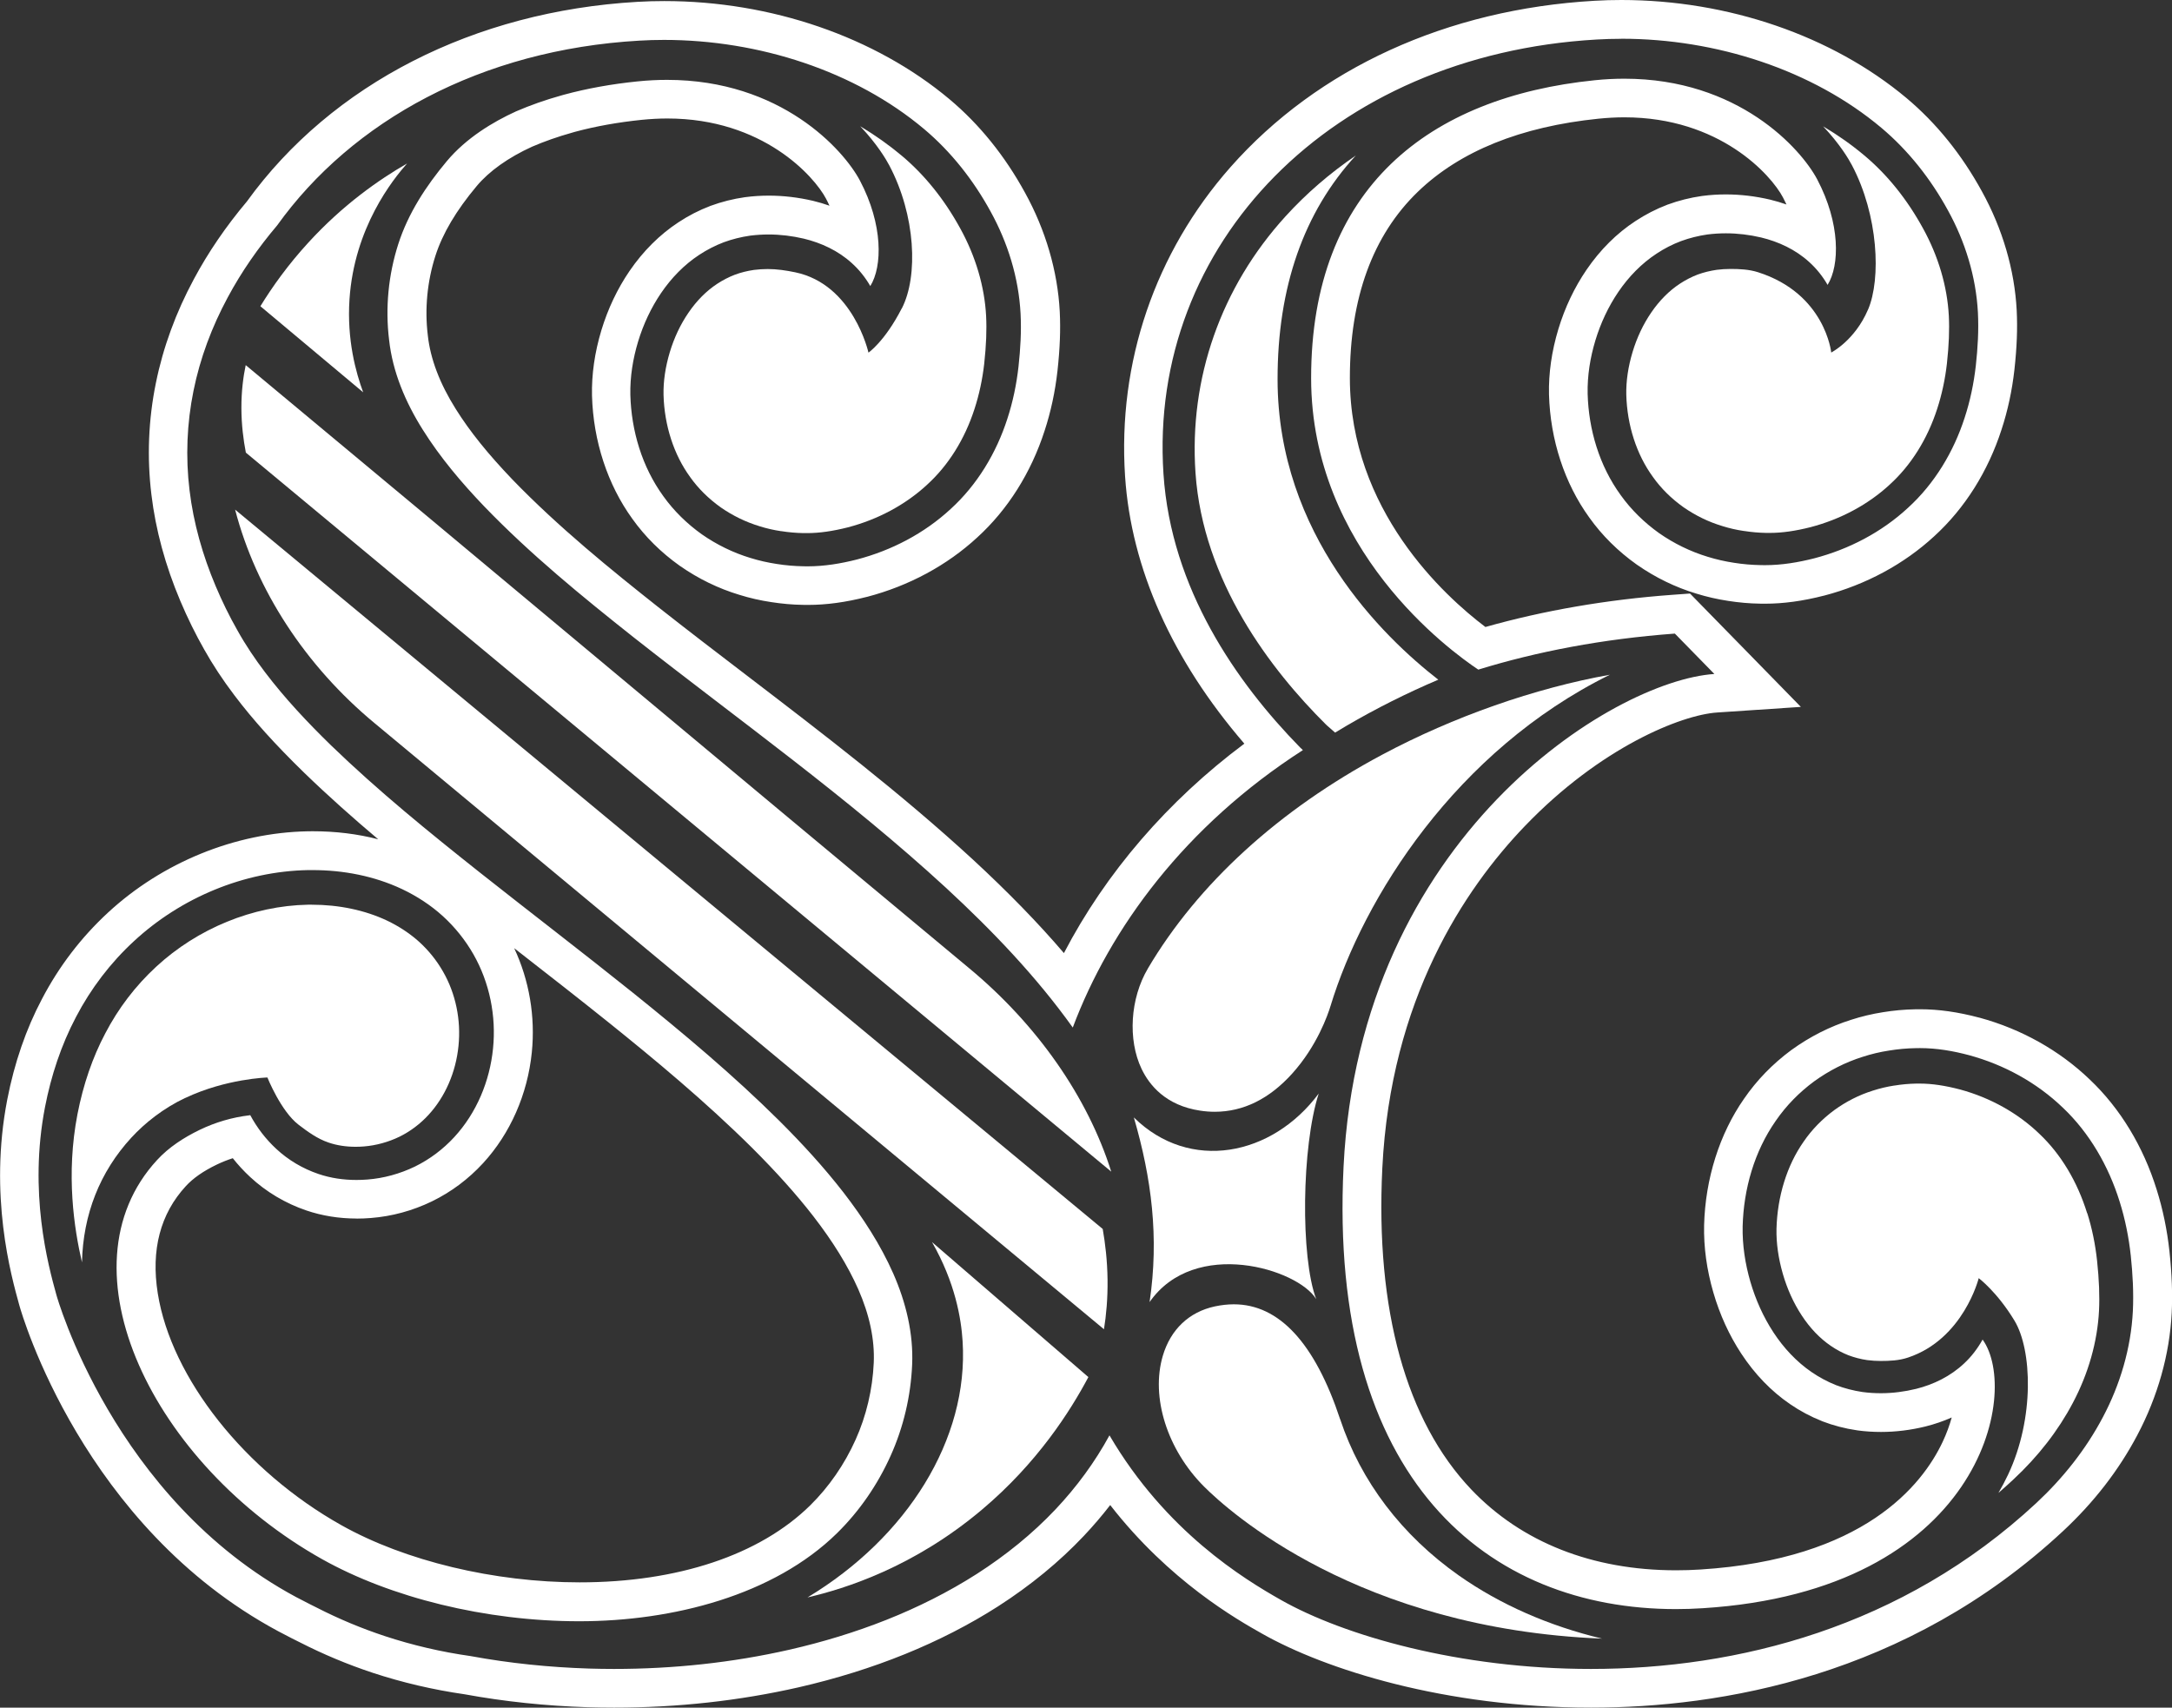
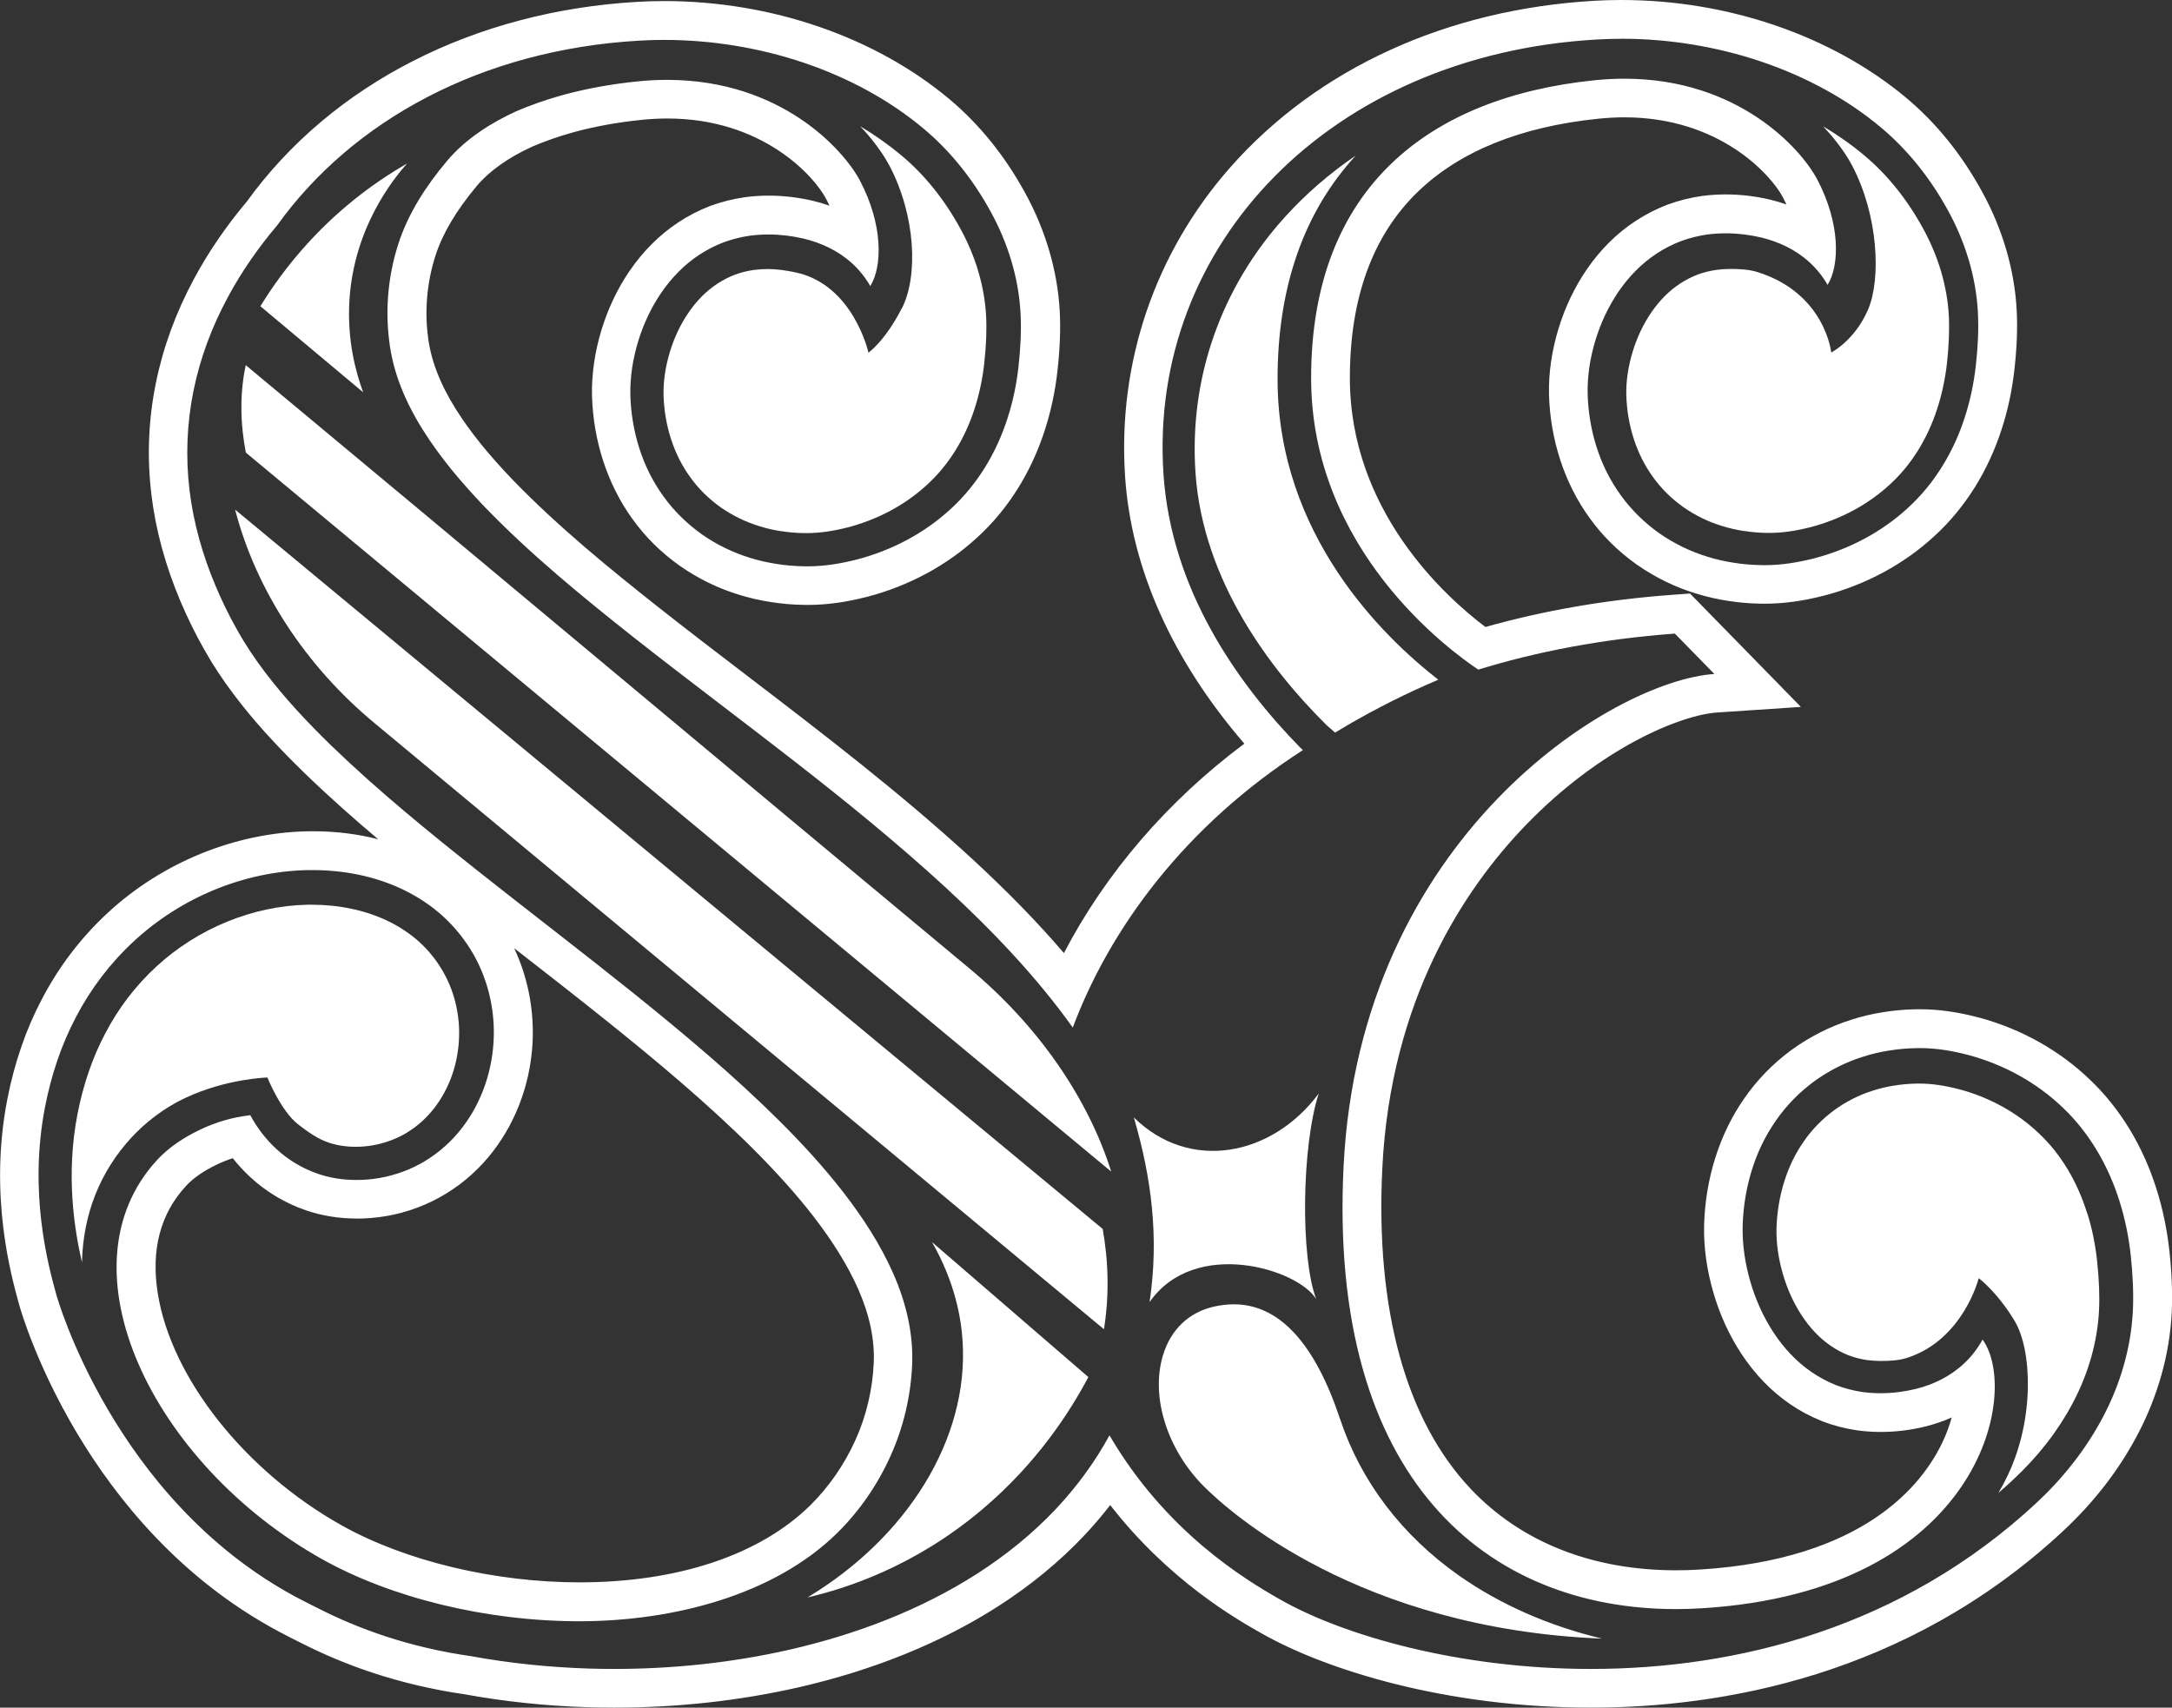
<svg xmlns="http://www.w3.org/2000/svg" id="uuid-3e1dc4a3-0dc4-45c6-a17e-30fb0cf18cfa" viewBox="0 0 448.52 352.64">
  <rect x="0" y="0" width="448.52" height="352.64" fill="#333333" stroke="none" />
  <g id="uuid-b33ed93f-9ec0-453a-ba9b-bc2bff9e9a6a">
    <path d="m334.81,8c19.61,0,39.47,6.44,53.7,18.4,5.59,4.7,10.21,10.58,13.74,17.04,3.55,6.43,5.8,13.68,6.19,21.08.19,3.71-.03,7.33-.43,10.98-.41,3.64-1.16,7.26-2.31,10.77-2.26,7.01-6.2,13.6-11.71,18.61-5.46,5.05-12.22,8.56-19.35,10.42-3.3.84-6.7,1.41-10.16,1.41-.29,0-.58,0-.87-.01-1.85-.03-3.7-.19-5.54-.48-1.84-.28-3.66-.69-5.43-1.24-3.57-1.08-6.96-2.74-10.03-4.88-3.04-2.17-5.76-4.81-7.94-7.86-4.41-6.07-6.62-13.53-6.82-20.92-.08-3.77.53-7.48,1.6-11.03,1.08-3.55,2.66-6.96,4.76-10.04,2.1-3.08,4.75-5.83,7.9-7.89,1.57-1.04,3.25-1.9,5.02-2.57,1.77-.65,3.6-1.1,5.46-1.37,1.27-.16,2.53-.24,3.8-.24,2.45,0,4.89.3,7.28.86,3.61.87,7.11,2.5,9.9,5.04,1.53,1.37,2.81,2.98,3.83,4.75,2.53-4.06,2.64-12.72-2.14-21.78-3.35-6.35-16.3-20.8-39.82-20.8-1.97,0-4.02.1-6.14.32-34.05,3.47-58.58,22.09-58.55,61.56.03,35.41,28.63,56.23,34.52,60.15,12.17-3.74,25.68-6.34,40.59-7.44l8.16,8.34c-21.05,1.41-73.21,33.75-76.57,101.68-3.21,64.88,29.82,91.43,68.64,91.43,1.82,0,3.67-.06,5.51-.18,57.44-3.61,65.65-44.64,57.81-55.48-1.02,1.84-2.3,3.52-3.83,4.94-2.79,2.63-6.29,4.34-9.9,5.24-2.39.58-4.83.9-7.28.9-1.26,0-2.53-.08-3.8-.25-1.85-.28-3.69-.74-5.46-1.42-1.76-.7-3.44-1.6-5.02-2.68-3.15-2.15-5.8-5.01-7.9-8.21-2.1-3.21-3.68-6.75-4.76-10.44-1.07-3.69-1.68-7.55-1.6-11.47.2-7.69,2.41-15.45,6.82-21.76,2.17-3.17,4.89-5.92,7.94-8.17,3.07-2.22,6.46-3.95,10.03-5.07,1.78-.58,3.6-1.01,5.43-1.29,1.83-.3,3.69-.47,5.54-.5.29,0,.58-.01.87-.01,3.46,0,6.86.59,10.15,1.47,7.13,1.94,13.89,5.59,19.35,10.84,5.5,5.21,9.44,12.07,11.71,19.36,1.15,3.65,1.9,7.41,2.31,11.2.4,3.8.61,7.56.43,11.42-.39,7.7-2.64,15.23-6.19,21.92-3.54,6.72-8.3,12.66-13.74,17.73-27.74,25.79-61.87,34.27-91.99,34.27-27.13,0-51-6.89-63.97-14.23-7.67-4.34-23.81-14.15-35.44-34.01-3.02,5.55-6.8,10.68-11.12,15.26-4.83,5.12-10.35,9.55-16.25,13.34-11.83,7.56-25.09,12.54-38.65,15.65-11.91,2.71-24.11,3.99-36.31,3.99-1.72,0-3.43-.03-5.15-.08-8.2-.26-16.39-1.09-24.47-2.58-6.01-.85-11.94-2.23-17.71-4.13-4.81-1.59-9.5-3.55-14.01-5.86,0,0-2.2-1.08-4.27-2.18-37.79-20.29-49.51-62.37-49.51-62.37-1.77-6.35-5.77-21.25-2.36-38.85,1.25-6.43,3.32-12.76,6.4-18.59,3.05-5.85,7.11-11.18,11.97-15.66,9.7-8.97,22.67-14.42,35.95-14.67.31,0,.62,0,.93,0,6.32,0,12.7,1.2,18.49,3.93,3.03,1.44,5.89,3.29,8.39,5.56,2.5,2.27,4.64,4.94,6.32,7.87,3.36,5.88,4.75,12.8,4.06,19.51-.67,6.7-3.38,13.25-8,18.27-2.3,2.5-5.07,4.59-8.14,6.09-3.07,1.48-6.42,2.41-9.8,2.67-.76.06-1.52.09-2.28.09-2.65,0-5.31-.38-7.83-1.24-3.24-1.1-6.23-2.87-8.71-5.18-2.18-2.02-3.99-4.39-5.38-6.98-.04,0-.07.03-.11.04-3.59.42-7.1,1.45-10.34,3.02-3.24,1.57-6.35,3.57-8.79,6.23-20.57,22.34-.86,62.82,34.09,82.42,14.13,7.92,33.75,12.82,53.09,12.82s40.18-5.36,53.25-18.2c4.65-4.57,8.39-10.04,11.05-15.96,2.67-5.92,4.17-12.35,4.45-18.84.28-6.41-1.27-12.83-3.89-18.79-2.64-5.97-6.25-11.53-10.29-16.76-4.06-5.23-8.56-10.13-13.28-14.83-9.46-9.39-19.73-17.99-30.16-26.38-10.45-8.38-21.12-16.53-31.66-24.87-10.53-8.35-21-16.85-30.73-26.26-4.84-4.72-9.51-9.67-13.64-15.12-2.06-2.72-3.99-5.58-5.66-8.58-1.69-2.96-3.19-6.04-4.52-9.19-2.66-6.3-4.57-12.96-5.39-19.79-.83-6.83-.55-13.8.82-20.53,1.36-6.75,3.81-13.24,7.06-19.27,2.85-5.32,6.32-10.29,10.21-14.88,15.5-21.61,42.14-36.29,74.81-38.16,1.69-.1,3.38-.15,5.08-.15,19.61,0,39.47,6.44,53.7,18.4,5.59,4.7,10.21,10.58,13.74,17.04,3.55,6.43,5.8,13.67,6.19,21.08.19,3.71-.03,7.33-.43,10.98-.41,3.64-1.16,7.26-2.31,10.77-2.26,7.01-6.2,13.6-11.71,18.61-5.46,5.05-12.22,8.56-19.35,10.42-3.3.84-6.7,1.41-10.15,1.41-.29,0-.58,0-.87-.01-1.85-.03-3.7-.19-5.54-.48-1.84-.28-3.66-.69-5.43-1.24-3.57-1.08-6.96-2.74-10.03-4.88-3.04-2.17-5.76-4.81-7.94-7.86-4.41-6.07-6.62-13.53-6.82-20.92-.08-3.77.53-7.48,1.6-11.03,1.08-3.55,2.66-6.96,4.76-10.04,2.1-3.08,4.75-5.83,7.9-7.89,1.57-1.03,3.26-1.9,5.02-2.57,1.77-.65,3.6-1.1,5.46-1.37,1.27-.16,2.53-.24,3.8-.24,2.45,0,4.89.3,7.28.86,3.61.87,7.11,2.5,9.9,5.04,1.53,1.37,2.81,2.99,3.83,4.75,2.53-4.06,2.64-12.72-2.14-21.78-3.35-6.35-16.3-20.8-39.82-20.8-1.97,0-4.02.1-6.14.32-5.31.54-10.39,1.45-15.18,2.75-.2.06-.4.12-.6.17-3.23.9-6.32,1.99-9.26,3.26-4.77,2.17-10.31,5.5-14.32,10.3-4.28,5.11-7.98,10.77-10.02,17.13-2.04,6.36-2.7,13.16-1.89,19.77.73,6.63,3.38,12.87,6.97,18.57,3.58,5.71,7.99,10.92,12.7,15.84,9.47,9.82,20.12,18.53,30.88,27.05,21.58,16.99,44.13,32.98,64.52,51.75,9.48,8.77,18.52,18.18,26.11,28.79,7.7-20.52,23.18-41.63,47.52-57.29-.2-.18-.39-.37-.59-.56-13.11-13.4-26.62-32.73-28.2-56.47-3.16-47.48,34.66-86.56,89.42-89.71,1.69-.1,3.38-.15,5.08-.15M334.81,0S334.81,0,334.81,0c-1.84,0-3.71.05-5.54.16-30.45,1.75-57.15,13.95-75.17,34.35-15.6,17.67-23.33,40.35-21.77,63.87,1.26,18.99,9.74,37.92,24.63,55.19-15.81,11.8-28.63,26.69-37.26,43.25-5.31-6.21-11.46-12.53-18.79-19.31-14.92-13.73-31.06-26.06-46.66-37.99-6.05-4.62-12.3-9.4-18.35-14.17-9.55-7.56-20.56-16.46-30.08-26.32-5.07-5.3-8.79-9.92-11.68-14.53-3.32-5.27-5.26-10.37-5.79-15.19v-.05s-.01-.05-.01-.05c-.66-5.43-.12-11.09,1.57-16.37,1.48-4.62,4.28-9.34,8.54-14.43,2.57-3.07,6.52-5.88,11.43-8.12,2.58-1.11,5.33-2.07,8.18-2.87.2-.05.42-.12.65-.19,4.27-1.15,8.9-1.98,13.78-2.48,1.8-.18,3.59-.28,5.32-.28,19.71,0,30.32,11.93,32.75,16.53.26.5.51.99.73,1.48-1.09-.39-2.22-.72-3.37-1-3.07-.72-6.13-1.08-9.15-1.08-1.61,0-3.24.1-4.82.31h-.05s-.05.01-.05.01c-2.46.35-4.84.95-7.09,1.78h-.04s-.04.03-.04.03c-2.29.87-4.5,2-6.57,3.37-3.87,2.54-7.28,5.93-10.11,10.06-2.51,3.68-4.46,7.79-5.81,12.23-1.39,4.6-2.04,9.15-1.94,13.53.26,9.36,3.22,18.37,8.33,25.42,2.63,3.69,5.92,6.95,9.79,9.7l.03.02.03.02c3.79,2.64,7.91,4.65,12.26,5.96,2.12.66,4.34,1.17,6.57,1.5,2.18.34,4.39.54,6.57.57.35,0,.7.01,1.05.01,3.78,0,7.75-.54,12.13-1.66h.03s.03-.01.03-.01c8.63-2.26,16.49-6.5,22.74-12.27,6.3-5.74,11.11-13.36,13.91-22.05,1.27-3.88,2.17-8.04,2.65-12.33.51-4.64.66-8.53.47-12.28-.44-8.34-2.92-16.82-7.18-24.54-4.16-7.6-9.41-14.11-15.6-19.3C180.69,7.61,159.24.22,137.18.22c-1.84,0-3.71.05-5.53.16-33.75,1.94-63.13,16.96-80.67,41.23-4.32,5.13-8,10.52-10.94,16.02-3.72,6.9-6.37,14.13-7.85,21.46-1.55,7.59-1.86,15.36-.92,23.08.87,7.25,2.88,14.64,5.97,21.94,1.48,3.5,3.14,6.87,4.92,10,1.74,3.11,3.84,6.3,6.25,9.48,3.84,5.08,8.43,10.17,14.43,16.01,4.99,4.83,10.13,9.39,15.26,13.72-4.28-1.11-8.79-1.66-13.49-1.66-.36,0-.72,0-1.08.01-14.97.29-30,6.41-41.24,16.8-5.55,5.13-10.13,11.13-13.63,17.84-3.28,6.19-5.69,13.19-7.16,20.76-3.83,19.76.77,36.29,2.5,42.51.52,1.87,13.18,45.66,53.43,67.27,1.98,1.07,4.05,2.09,4.46,2.29,4.85,2.48,9.92,4.6,15.09,6.31,6.11,2.01,12.48,3.5,18.94,4.43,8.24,1.51,16.82,2.41,25.5,2.68,1.8.05,3.61.08,5.4.08,13.04,0,25.85-1.41,38.08-4.19,15.54-3.56,29.39-9.18,41.18-16.71,6.74-4.33,12.7-9.23,17.76-14.59,1.92-2.04,3.73-4.15,5.42-6.34,12.23,15.73,26.21,23.65,31.39,26.57,13.04,7.38,37.73,15.26,67.9,15.26,26.58,0,65.06-6.32,97.43-36.42,6.4-5.95,11.57-12.63,15.38-19.86,4.21-7.94,6.67-16.67,7.1-25.24.19-3.88.04-7.9-.46-12.67-.48-4.45-1.37-8.73-2.64-12.77-2.77-8.93-7.55-16.81-13.82-22.75-6.25-6-14.12-10.42-22.77-12.77h-.03s-.03-.01-.03-.01c-4.4-1.17-8.39-1.73-12.2-1.73-.35,0-.7,0-1.05.01-2.2.04-4.43.24-6.62.6-2.24.35-4.46.88-6.59,1.57-4.37,1.38-8.5,3.47-12.3,6.22l-.03.02-.03.02c-3.85,2.85-7.13,6.23-9.75,10.05-5.06,7.25-7.99,16.52-8.24,26.1-.1,4.53.54,9.2,1.91,13.91,1.33,4.58,3.27,8.82,5.76,12.61,2.81,4.28,6.21,7.79,10.09,10.44,2.05,1.41,4.27,2.59,6.57,3.5l.04.02.04.02c2.27.87,4.67,1.5,7.14,1.86h.06s.06.02.06.02c1.6.22,3.24.32,4.86.32,3.04,0,6.13-.38,9.18-1.13,1.89-.47,3.71-1.1,5.42-1.86-.44,1.6-1.05,3.3-1.88,5.06-4.21,8.93-16.31,24.22-50.03,26.34-1.68.11-3.37.16-5.01.16-17.27,0-31.89-5.77-42.28-16.68-13.47-14.15-19.82-37.1-18.38-66.36,1.72-34.85,16.96-57.65,29.43-70.64,15.66-16.31,32.32-22.96,39.69-23.46l17.31-1.16-12.13-12.41-8.16-8.34-2.6-2.66-3.71.27c-13.49.99-26.43,3.22-38.54,6.64-8.47-6.4-27.97-24.11-27.99-51.38-.01-16.55,4.71-29.5,14.05-38.51,8.67-8.36,21.22-13.44,37.31-15.08,1.8-.18,3.59-.28,5.33-.28,19.71,0,30.32,11.93,32.74,16.53.26.5.51.99.73,1.47-1.09-.39-2.22-.72-3.37-1-3.06-.72-6.13-1.08-9.15-1.08-1.61,0-3.24.1-4.82.31h-.05s-.05.01-.05.01c-2.45.35-4.84.95-7.09,1.78h-.04s-.04.03-.04.03c-2.29.87-4.5,2.01-6.57,3.37-3.87,2.53-7.28,5.92-10.11,10.06-2.51,3.68-4.46,7.79-5.81,12.23-1.39,4.6-2.04,9.15-1.94,13.53.26,9.36,3.22,18.37,8.33,25.42,2.63,3.69,5.92,6.95,9.79,9.7l.03.02.03.02c3.79,2.64,7.91,4.65,12.26,5.96,2.12.66,4.32,1.16,6.56,1.5,2.18.34,4.39.54,6.58.57.35,0,.7.01,1.05.01,3.78,0,7.75-.54,12.13-1.66h.03s.03-.01.03-.01c8.63-2.26,16.49-6.5,22.74-12.27,6.29-5.74,11.1-13.36,13.9-22.05,1.27-3.88,2.17-8.04,2.65-12.33.51-4.64.66-8.53.47-12.28-.44-8.34-2.92-16.82-7.18-24.54-4.16-7.6-9.41-14.11-15.6-19.3C378.32,7.39,356.87,0,334.81,0h0ZM73.65,251.65c.96,0,1.95-.04,2.92-.12,4.36-.34,8.62-1.5,12.63-3.44,3.98-1.94,7.52-4.59,10.55-7.88,5.63-6.12,9.2-14.25,10.07-22.89.75-7.37-.53-14.9-3.64-21.51.41.32.81.63,1.21.94,6.07,4.73,12.34,9.62,18.41,14.49,9.17,7.37,19.85,16.21,29.53,25.82,5,4.99,9.12,9.59,12.59,14.06,4.11,5.31,7.15,10.25,9.3,15.09,2.34,5.31,3.42,10.43,3.21,15.2-.24,5.5-1.54,11-3.75,15.9-2.28,5.09-5.52,9.77-9.36,13.55-10.43,10.26-27.35,15.91-47.64,15.91-17.62,0-36.01-4.41-49.18-11.8-19.9-11.16-35.14-30.4-37.92-47.88-1.43-8.97.52-16.42,5.8-22.15,1.51-1.64,3.6-3.1,6.4-4.45,1.07-.51,2.17-.95,3.29-1.31,1.1,1.39,2.3,2.69,3.61,3.9,3.27,3.04,7.27,5.43,11.58,6.89,3.23,1.1,6.74,1.67,10.4,1.67h0Z" style="fill:#fff;" />
    <path d="m385.74,63.95c-2.73,6.39-7.59,8.85-7.59,8.85,0,0-1.22-12.17-15.14-16.59-1.83-.58-3.78-.67-5.65-.67-.96,0-1.91.06-2.85.18-1.38.2-2.71.53-3.95.98-1.25.48-2.47,1.11-3.62,1.86-2.26,1.48-4.26,3.49-5.97,6-1.65,2.41-2.94,5.14-3.84,8.12-.92,3.06-1.36,6.04-1.3,8.84.17,6.3,2.12,12.34,5.49,16.96l.02.03.02.03c1.66,2.33,3.77,4.42,6.27,6.2,2.49,1.73,5.18,3.04,8.01,3.89h.03s.03.02.03.02c1.41.44,2.89.78,4.39,1h.03s.03,0,.03,0c1.51.24,3.05.37,4.56.4h.04s.04,0,.04,0c.22,0,.45,0,.67,0,2.52,0,5.27-.39,8.43-1.19,6.22-1.63,11.88-4.67,16.33-8.78l.02-.02.02-.02c4.38-3.99,7.75-9.38,9.76-15.59.97-2.97,1.65-6.13,2.02-9.4.41-3.78.54-6.92.39-9.84-.32-6.06-2.16-12.3-5.33-18.05-3.29-6.01-7.36-11.07-12.12-15.06-2.62-2.2-5.47-4.21-8.51-6.01,3.48,3.68,5.31,6.8,5.96,8.04,5.43,10.28,6.05,23.42,3.32,29.81Z" style="fill:#fff;" />
    <path d="m38.26,226.74c8.44-4,16.96-4.23,16.96-4.23,0,0,2.78,6.97,6.44,9.76,1.9,1.45,3.88,2.9,6.2,3.68,1.69.58,3.57.87,5.58.87.56,0,1.14-.02,1.72-.07,2.49-.2,5.01-.89,7.31-2,2.21-1.08,4.31-2.65,6.03-4.53,3.44-3.74,5.64-8.8,6.18-14.23.55-5.36-.58-10.8-3.18-15.33-1.32-2.31-2.98-4.38-4.94-6.16-1.92-1.73-4.17-3.22-6.68-4.41-4.52-2.13-9.89-3.26-15.5-3.26-.27,0-.53,0-.8,0-11.34.22-22.76,4.89-31.33,12.81-4.28,3.95-7.81,8.58-10.51,13.76-2.63,4.97-4.55,10.57-5.74,16.68-2.42,12.51-.68,23.7.93,30.61.23-9.89,3.68-18.68,10.2-25.76,2.81-3.05,6.6-6.06,11.14-8.21Z" style="fill:#fff;" />
    <path d="m186.2,63.71c-3.5,6.81-6.86,9.11-6.86,9.11,0,0-3.12-14.1-15.14-16.59-1.88-.39-3.78-.67-5.65-.67-.96,0-1.92.06-2.85.18-1.38.2-2.71.53-3.95.99-1.25.48-2.47,1.11-3.62,1.86-2.26,1.48-4.26,3.49-5.97,6-1.65,2.41-2.94,5.14-3.84,8.12-.92,3.06-1.36,6.04-1.3,8.84.17,6.3,2.12,12.34,5.49,16.96l.02.03.02.03c1.66,2.33,3.77,4.41,6.27,6.2,2.49,1.73,5.19,3.04,8.02,3.9h.03s.03.02.03.02c1.41.44,2.89.78,4.39,1h.03s.03,0,.03,0c1.51.24,3.05.37,4.56.4h.04s.04,0,.04,0c.22,0,.45,0,.67,0,2.52,0,5.27-.39,8.43-1.19,6.22-1.63,11.88-4.67,16.33-8.78l.02-.02.02-.02c4.38-3.99,7.75-9.38,9.76-15.59.97-2.97,1.65-6.13,2.02-9.4.41-3.78.54-6.92.39-9.85-.32-6.06-2.16-12.3-5.33-18.05-3.29-6.01-7.36-11.07-12.12-15.06-2.64-2.21-5.51-4.24-8.55-6.06,3.51,3.7,5.35,6.85,6.01,8.09,5.43,10.28,6.02,22.86,2.58,29.54Z" style="fill:#fff;" />
    <path d="m431,250.55c-2.03-6.55-5.43-12.21-9.84-16.38l-.02-.02-.02-.02c-4.44-4.27-10.09-7.43-16.32-9.13-3.12-.82-5.85-1.23-8.34-1.23-.22,0-.44,0-.66,0h-.04s-.04,0-.04,0c-1.5.03-3.02.16-4.52.41h-.03s-.03,0-.03,0c-1.49.23-2.95.58-4.35,1.03h-.03s-.03.02-.03.02c-2.82.88-5.5,2.24-7.98,4.04-2.51,1.86-4.63,4.05-6.3,6.49l-.02.03-.02.03c-3.41,4.88-5.38,11.25-5.56,17.94-.06,2.94.38,6.09,1.32,9.34.91,3.13,2.22,6.01,3.89,8.55,1.72,2.63,3.74,4.73,5.99,6.27,1.16.8,2.37,1.44,3.62,1.94,1.22.46,2.53.81,3.9,1.01.92.12,1.87.18,2.81.18,1.84,0,3.77-.08,5.62-.7,11.48-3.82,14.61-16.4,14.61-16.4,0,0,3.79,2.82,7.4,8.8,3.61,5.99,4.16,20.11-1.33,31.76-.61,1.29-1.28,2.55-2,3.79,1.02-.89,2.04-1.8,3.05-2.74,5.16-4.8,9.3-10.13,12.32-15.86,3.21-6.06,5.07-12.62,5.4-19.02.15-3.06.02-6.35-.4-10.34-.37-3.42-1.05-6.74-2.03-9.83Z" style="fill:#fff;" />
-     <path d="m237.02,200.04c-3.63,6.15-4.16,14.66-1.29,20.68,1.6,3.36,5,7.58,12.12,8.64,1,.15,2.01.23,2.99.23,5.91,0,11.29-2.66,16.01-7.9,5.13-5.7,7.35-12.12,7.91-13.96,6.81-22.32,25.85-52.68,57.68-68.39-15.48,2.77-32.25,8.63-47.03,16.52-21.32,11.38-38.05,26.66-48.39,44.17Z" style="fill:#fff;" />
    <path d="m272.32,225.82c-9.61,12.94-26.64,16.31-38.18,4.94,3.66,12.55,5.24,24.76,3.25,38.13,9.32-13.37,30.63-6.85,34.41-.61-3.27-8.58-3.02-31.54.52-42.46Z" style="fill:#fff;" />
    <path d="m273.87,149.67c.1.1.19.19.29.27l1.54,1.35c1.1-.68,1.92-1.16,2.37-1.42,6.1-3.57,12.42-6.73,18.94-9.51-11.35-8.81-33.16-29.91-33.19-61.98-.02-19.06,5.41-34.6,16.15-46.26-5.36,3.65-10.23,7.85-14.52,12.57-13.32,14.64-19.92,33.45-18.58,52.95,1.54,22.39,15.53,40.66,26.99,52.03Z" style="fill:#fff;" />
    <path d="m276.74,293.09c-5.22-15.75-12.61-23.74-21.95-23.74-1.26,0-2.58.15-3.91.43-5.33,1.14-9.15,4.76-10.76,10.21-2.52,8.52.9,19.38,8.52,27,5.04,5.05,31.88,29.38,82.19,31.4-11-2.63-21.07-7.06-29.56-13.03-11.8-8.31-20.27-19.46-24.52-32.27Z" style="fill:#fff;" />
    <path d="m227.71,253.78c.53,3.02.95,6.56,1,10.48.05,3.94-.28,7.38-.74,10.24-50.21-41.73-100.42-83.46-150.64-125.18-14.23-11.8-24.46-27.47-28.78-44.08h0c59.72,49.51,119.44,99.03,179.15,148.54Z" style="fill:#fff;" />
    <path d="m229.48,241.96L50.77,93.47c-.51-2.63-.91-5.76-.92-9.2-.01-3.52.39-6.49.89-8.87,48.79,40.56,100.56,83.95,149.35,124.51,14.05,11.64,24.52,26.62,29.38,42.04Z" style="fill:#fff;" />
    <path d="m75,81.02l-21.23-17.78c2.46-4.01,5.69-8.55,9.91-13.15,7.19-7.86,14.63-13.02,20.38-16.33-2.93,3.31-10.9,13.21-11.89,28.04-.56,8.39,1.33,15.17,2.83,19.23Z" style="fill:#fff;" />
-     <path d="m192.48,256.52l32.27,27.86c-3.7,6.97-10.5,17.72-22.03,27.42-14.04,11.82-28.16,16.27-35.97,18.08,20.56-12.38,33.31-32.65,32.03-52.89-.3-4.74-1.53-12.11-6.31-20.47Z" style="fill:#fff;" />
+     <path d="m192.48,256.52l32.27,27.86c-3.7,6.97-10.5,17.72-22.03,27.42-14.04,11.82-28.16,16.27-35.97,18.08,20.56-12.38,33.31-32.65,32.03-52.89-.3-4.74-1.53-12.11-6.31-20.47" style="fill:#fff;" />
  </g>
</svg>